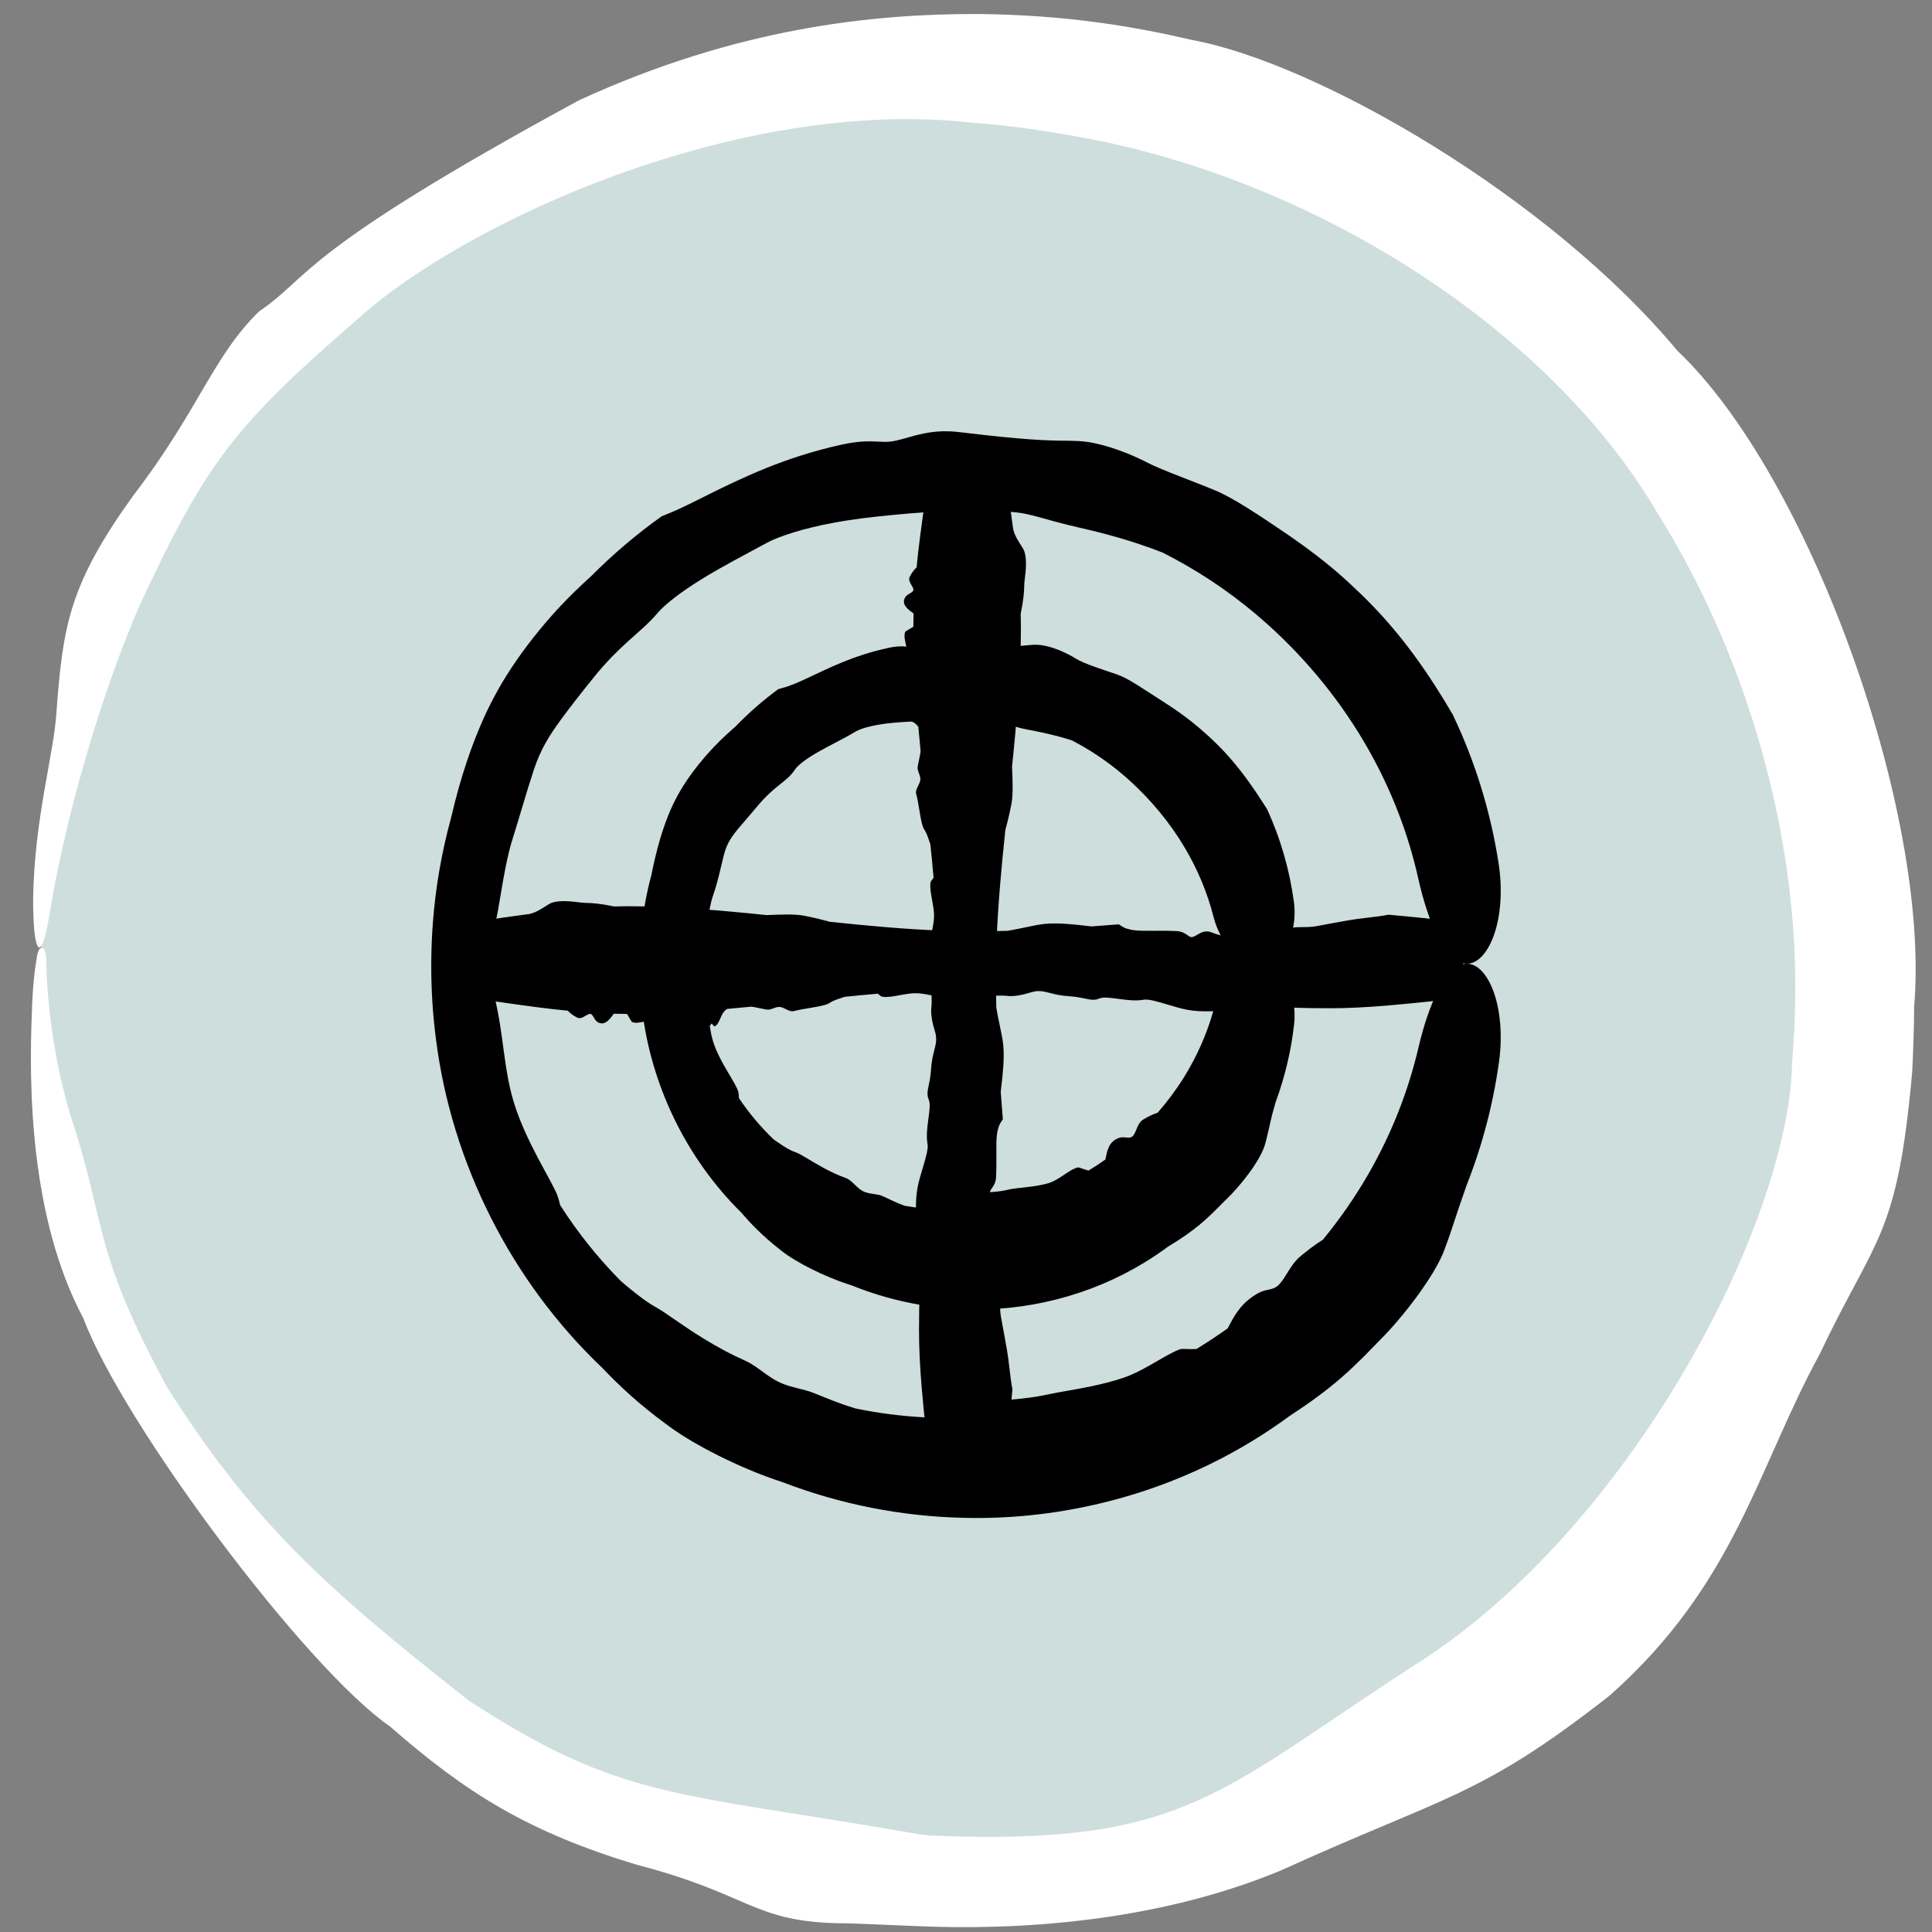
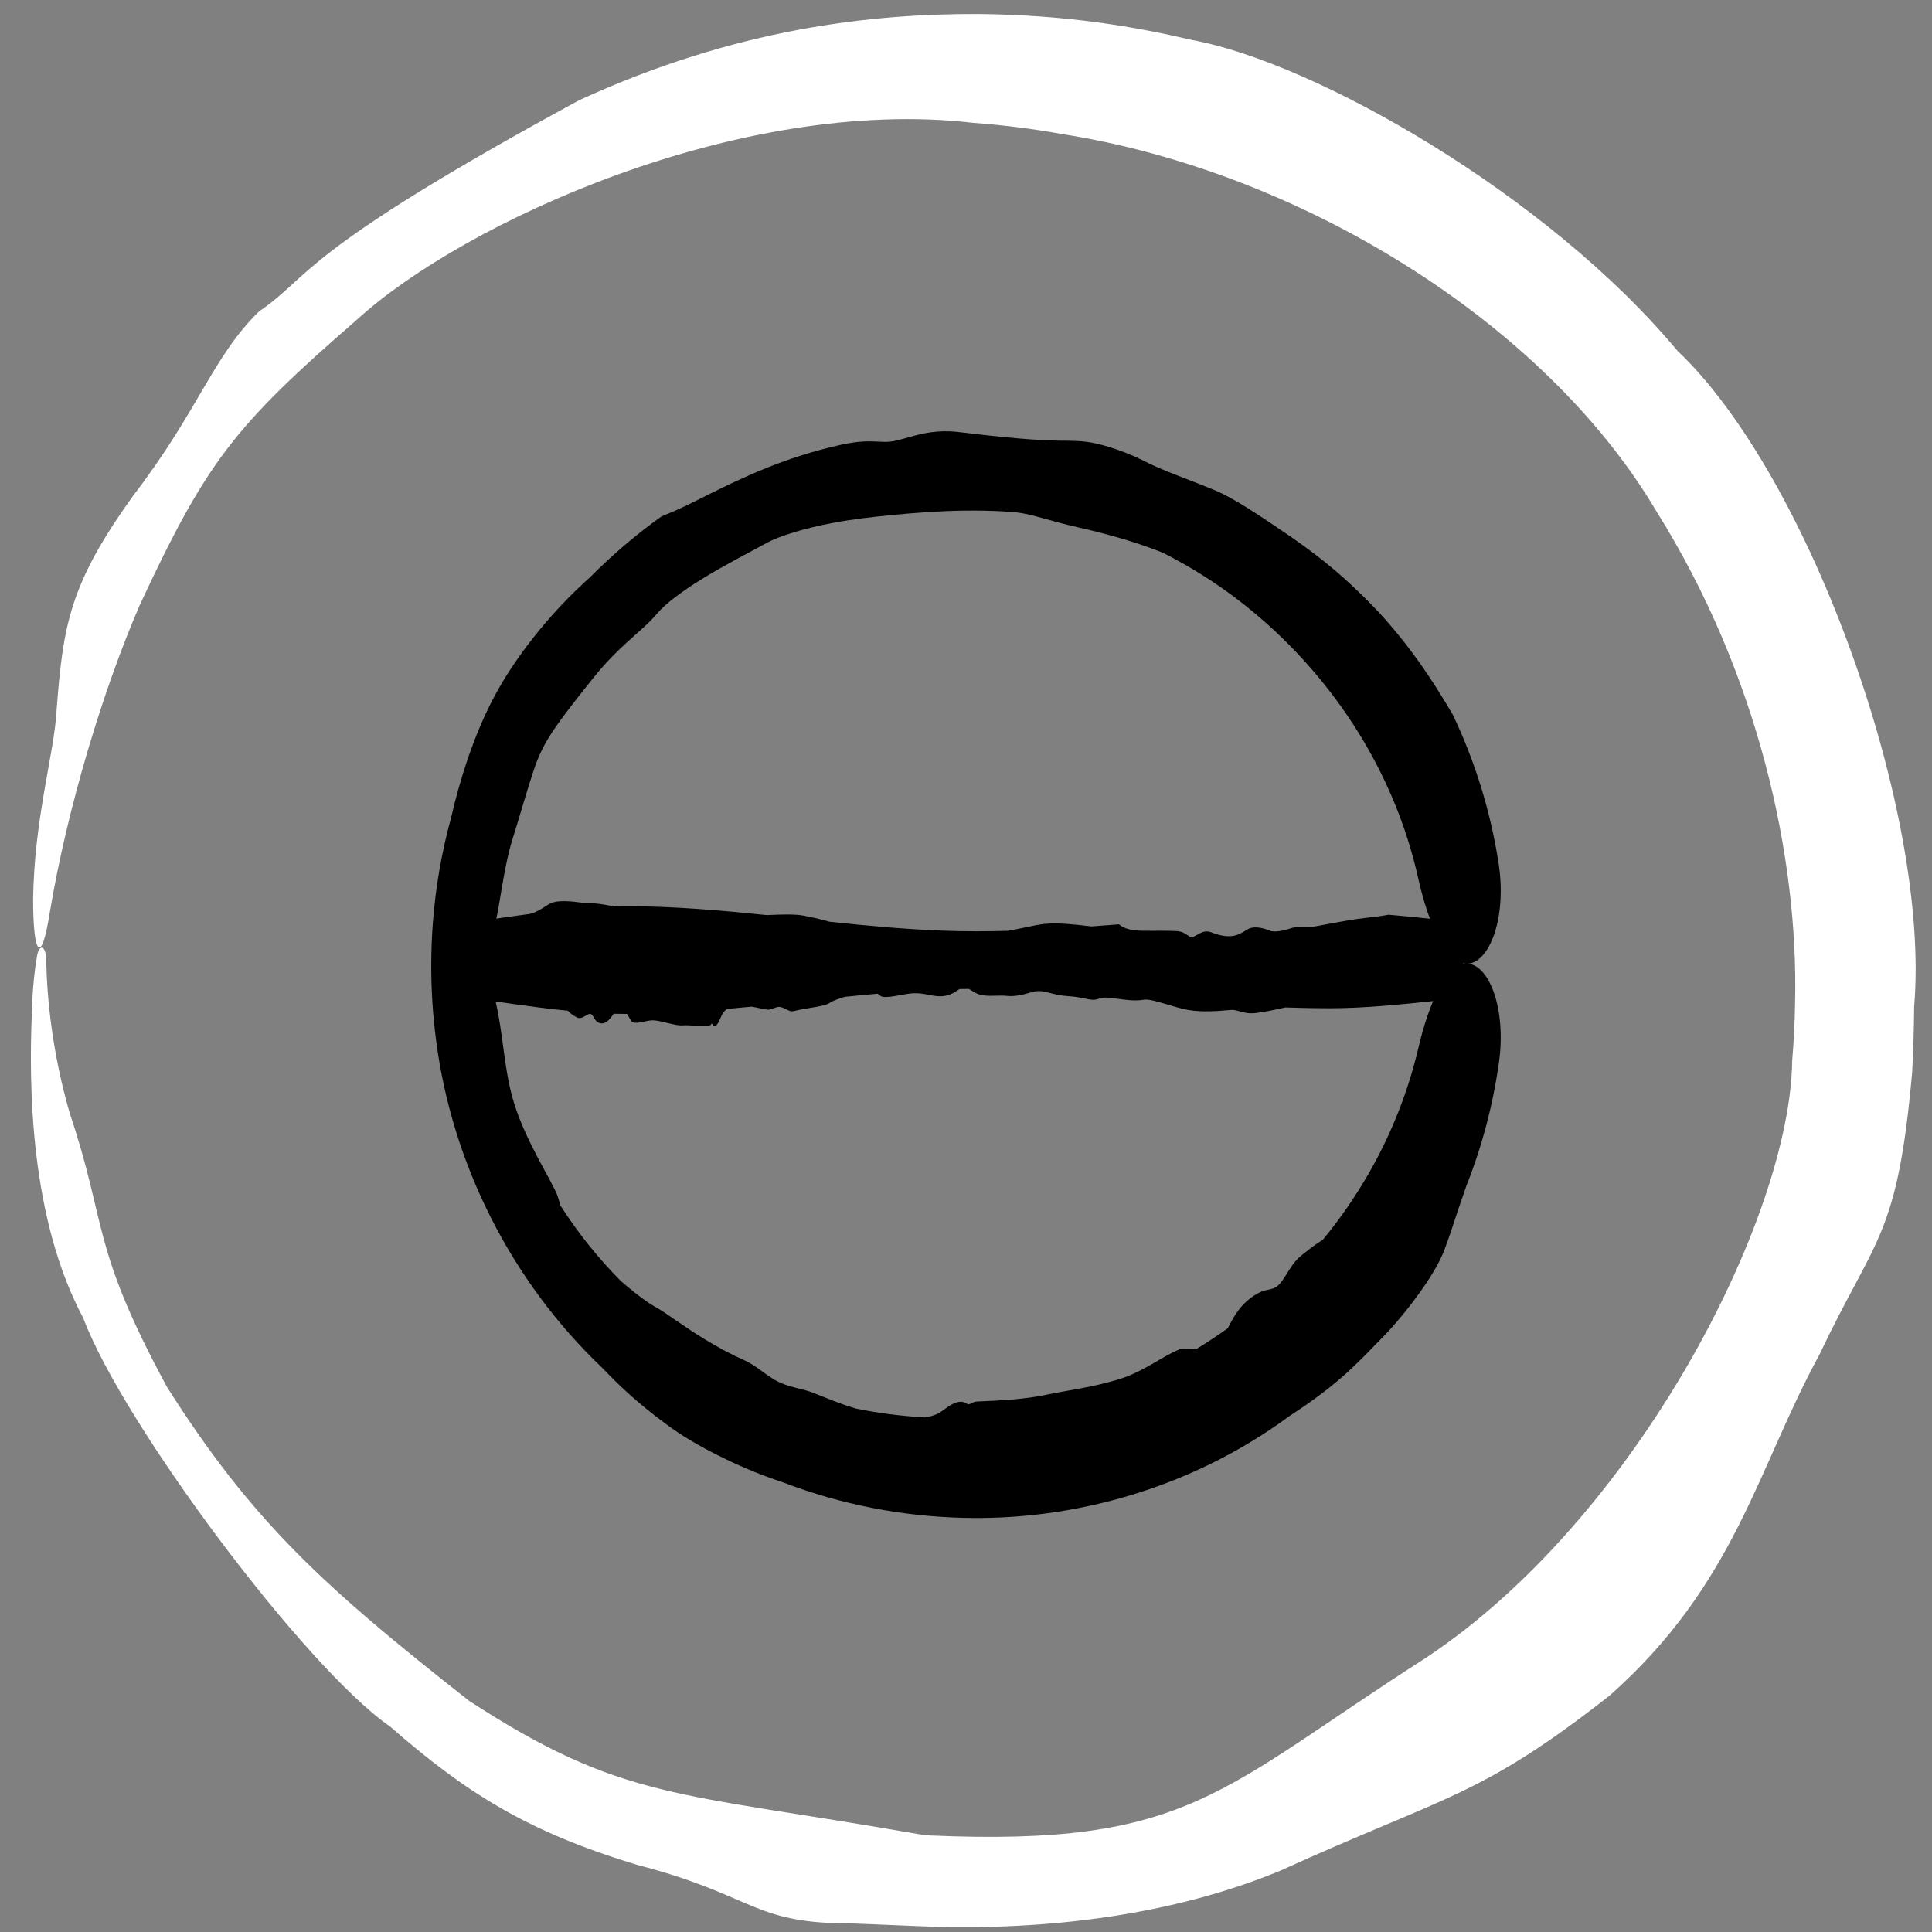
<svg xmlns="http://www.w3.org/2000/svg" width="112" height="112" viewBox="0 0 112 112" fill="none">
  <rect x="0" y="0" width="112" height="112" fill="#808080" stroke="none" />
  <g clip-path="url(#clip0_4450_73)">
-     <path d="M53.221 109.064C24.24 108.151 1.487 83.917 2.401 54.937C3.314 25.956 27.548 3.203 56.529 4.116C85.509 5.03 108.262 29.264 107.349 58.244C106.435 87.225 82.201 109.978 53.221 109.064Z" fill="#CEDEDD" />
    <path d="M1.92 52.127C1.986 47.409 3.142 43.692 3.279 41.202C3.654 36.221 4.038 33.856 7.72 28.735C11.523 23.779 12.342 20.656 15.023 18.05C18.073 15.979 17.194 14.707 33.57 5.811C42.73 1.601 50.609 0.802 56.633 0.811C61.87 0.855 65.865 1.56 69.114 2.32C76.283 3.638 89.719 11.312 97.235 20.327C104.917 27.607 111.923 47.128 110.965 58.358C110.956 59.782 110.907 61.036 110.852 62.136C109.996 71.769 108.728 71.659 105.467 78.544C101.867 85.141 100.597 91.845 93.306 98.299C85.751 104.216 83.894 104.045 74.198 108.457C66.768 111.525 58.597 111.903 53.139 111.658L50.534 111.549C49.746 111.515 49.043 111.489 48.429 111.488C43.618 111.341 43.383 109.784 36.963 108.116C30.555 106.188 26.982 103.905 22.611 100.087C17.702 96.697 7.125 82.538 4.828 76.414C1.736 70.624 1.664 62.962 1.85 58.668C1.883 57.301 2.006 56.25 2.144 55.434C2.202 55.09 2.315 54.934 2.42 54.937C2.551 54.941 2.671 55.192 2.679 55.631C2.717 57.75 3.005 60.957 4.045 64.543C6.238 71.075 5.245 72.218 9.68 80.406C14.645 88.239 18.805 92.001 27.19 98.596C36.112 104.399 39.221 103.869 53.307 106.337C53.497 106.36 53.689 106.382 53.884 106.404C68.966 107.064 70.69 103.766 82.634 96.124C94.874 88.023 103.782 70.583 103.894 61.5C103.986 60.418 104.044 59.312 104.063 58.141C104.265 49.699 101.928 39.067 96.026 29.643C89.525 18.644 75.303 9.917 61.552 7.768C59.938 7.477 58.224 7.253 56.434 7.122C42.882 5.547 26.872 12.898 20.709 18.517C13.584 24.701 11.974 26.77 8.119 35.036C6.018 39.863 3.903 46.779 2.88 52.934C2.389 56.032 1.919 55.336 1.92 52.127Z" fill="white" />
    <path d="M52.743 25.33C53.443 25.133 54.315 24.913 55.467 25.035C55.599 25.049 55.729 25.064 55.856 25.078C59.227 25.485 60.733 25.554 61.944 25.55C62.308 25.556 62.643 25.567 62.977 25.611C64.06 25.749 65.534 26.299 66.57 26.846C67.4 27.267 69.133 27.882 70.442 28.428C70.937 28.631 71.569 28.983 72.29 29.432C73.037 29.897 73.88 30.468 74.782 31.082C77.055 32.652 78.12 33.698 78.977 34.518C79.219 34.756 79.442 34.982 79.661 35.21C80.355 35.93 81.161 36.877 81.91 37.89C82.811 39.1 83.623 40.408 84.214 41.42C85.526 44.161 86.421 47.091 86.878 50.068C87.117 51.602 86.993 53.111 86.607 54.202C86.221 55.288 85.633 55.868 85.039 55.867C84.441 55.866 83.876 55.3 83.386 54.374C82.896 53.438 82.507 52.218 82.219 50.934C81.645 48.349 80.683 45.867 79.404 43.579C77.846 40.79 75.819 38.288 73.455 36.169C71.802 34.686 69.97 33.4 68.011 32.353C67.809 32.245 67.607 32.139 67.402 32.036C65.66 31.345 63.864 30.879 62.602 30.596C61.559 30.36 60.811 30.138 60.159 29.961C59.708 29.84 59.312 29.743 58.897 29.701C58.675 29.679 58.372 29.656 58.006 29.637C57.422 29.607 56.684 29.59 55.856 29.602C54.557 29.618 53.066 29.721 51.654 29.862C50.626 29.961 49.428 30.097 48.285 30.313C46.652 30.613 45.15 31.086 44.46 31.467C43.246 32.128 41.84 32.848 40.647 33.593C39.508 34.297 38.567 35.012 38.131 35.526C37.613 36.141 37.087 36.563 36.337 37.243C35.82 37.717 35.193 38.316 34.453 39.227C33.602 40.281 33.013 41.044 32.524 41.708C31.846 42.644 31.359 43.39 30.947 44.627C30.491 46.002 30.096 47.44 29.737 48.559C29.572 49.071 29.431 49.664 29.306 50.292C29.14 51.119 29.009 51.998 28.865 52.8C28.746 53.461 28.591 54.003 28.464 54.495C28.425 54.647 28.387 54.794 28.356 54.937C28.346 55.245 28.342 55.556 28.344 55.867C28.345 56.099 28.351 56.33 28.358 56.561C28.379 56.648 28.402 56.74 28.426 56.835C28.55 57.308 28.712 57.895 28.848 58.604C29.067 59.734 29.164 60.725 29.325 61.777C29.451 62.593 29.617 63.444 29.942 64.377C30.164 65.013 30.474 65.72 30.81 66.398C31.309 67.411 31.871 68.363 32.208 69.055C32.334 69.314 32.397 69.564 32.461 69.813V69.817C32.465 69.834 32.471 69.85 32.475 69.867C33.49 71.457 34.674 72.934 35.993 74.266C36.116 74.373 36.243 74.478 36.368 74.583C36.979 75.094 37.597 75.557 38.049 75.796C38.536 76.058 39.608 76.88 40.815 77.615C41.602 78.099 42.444 78.549 43.156 78.859C43.572 79.041 43.916 79.304 44.281 79.57C44.62 79.817 44.976 80.063 45.413 80.231C45.631 80.315 45.875 80.385 46.136 80.453C46.367 80.513 46.611 80.573 46.863 80.644C47.095 80.71 47.591 80.93 48.24 81.18C48.639 81.334 49.104 81.501 49.593 81.65C50.924 81.925 52.268 82.095 53.618 82.167C53.904 82.125 54.153 82.055 54.351 81.957C54.494 81.886 54.615 81.8 54.738 81.709C54.905 81.585 55.076 81.455 55.306 81.353C55.486 81.272 55.696 81.24 55.837 81.275C55.843 81.276 55.849 81.28 55.856 81.282C55.912 81.299 55.958 81.325 55.999 81.35C56.052 81.382 56.1 81.408 56.157 81.407C56.199 81.406 56.242 81.383 56.294 81.355C56.378 81.31 56.487 81.253 56.653 81.246C57.266 81.22 57.973 81.191 58.657 81.133C59.42 81.07 60.163 80.969 60.744 80.838C61.395 80.693 62.34 80.561 63.281 80.361C63.938 80.222 64.59 80.055 65.139 79.867C65.674 79.684 66.199 79.408 66.695 79.126C67.291 78.787 67.847 78.438 68.369 78.228C68.475 78.186 68.641 78.196 68.85 78.205C68.999 78.211 69.171 78.216 69.357 78.203C69.976 77.826 70.58 77.426 71.17 77.005C71.183 76.981 71.199 76.953 71.213 76.927C71.524 76.339 71.904 75.556 72.894 74.989C73.146 74.843 73.355 74.801 73.542 74.762C73.725 74.723 73.89 74.686 74.054 74.552C74.241 74.399 74.401 74.154 74.568 73.886C74.802 73.51 75.051 73.089 75.438 72.786C75.464 72.765 75.492 72.743 75.52 72.719C75.8 72.497 76.209 72.16 76.688 71.867C77.677 70.666 78.57 69.377 79.35 68.018C80.651 65.753 81.635 63.283 82.236 60.703C82.531 59.447 82.924 58.252 83.41 57.333C83.897 56.425 84.452 55.868 85.039 55.867C85.622 55.865 86.201 56.435 86.588 57.498C86.975 58.568 87.11 60.045 86.9 61.553C86.561 64.004 85.925 66.429 85.004 68.752C84.962 68.877 84.921 69.002 84.877 69.126C84.547 70.045 84.277 70.928 83.969 71.808C83.898 72.01 83.826 72.212 83.749 72.412C83.196 73.966 81.242 76.45 80.024 77.655C80.002 77.677 79.98 77.701 79.958 77.723C79.674 78.014 79.41 78.292 79.093 78.611C78.327 79.357 77.306 80.43 74.773 82.075C74.068 82.594 73.339 83.084 72.59 83.539C67.581 86.597 61.67 88.139 55.856 87.99C52.283 87.909 48.74 87.213 45.424 85.945C45.313 85.908 45.199 85.869 45.085 85.829C42.868 85.086 40.255 83.77 38.789 82.687C36.915 81.324 35.796 80.219 34.913 79.296C29.609 74.255 26.188 67.41 25.276 60.266C25.085 58.804 24.994 57.34 25 55.867C25.004 55.079 25.034 54.304 25.092 53.52C25.247 51.452 25.602 49.397 26.153 47.395C26.424 46.216 26.741 45.1 27.085 44.082C27.568 42.65 28.107 41.406 28.634 40.422C29.889 38.036 31.865 35.666 33.501 34.117C33.766 33.861 34.022 33.626 34.26 33.411C35.52 32.142 36.891 30.975 38.353 29.933C38.465 29.885 38.579 29.838 38.695 29.791C40.144 29.22 41.721 28.232 44.439 27.125C45.624 26.651 47.028 26.169 48.728 25.788C49.825 25.547 50.412 25.578 50.89 25.6C51.03 25.607 51.165 25.613 51.295 25.616C51.745 25.626 52.197 25.484 52.743 25.33Z" fill="black" />
-     <path d="M53.969 37.359C54.388 37.19 54.918 36.994 55.62 37.123C55.7 37.138 55.779 37.154 55.856 37.168C57.895 37.561 58.804 37.489 59.562 37.404C59.789 37.382 59.999 37.368 60.206 37.383C60.878 37.426 61.771 37.803 62.382 38.19C62.873 38.489 63.942 38.82 64.769 39.104C65.081 39.209 65.469 39.422 65.91 39.697C66.367 39.98 66.882 40.329 67.449 40.686C68.879 41.599 69.558 42.225 70.102 42.714C70.256 42.856 70.396 42.991 70.536 43.128C70.979 43.558 71.49 44.132 71.967 44.75C72.54 45.487 73.06 46.287 73.45 46.903C74.24 48.617 74.761 50.443 75.009 52.287C75.138 53.239 74.961 54.185 74.554 54.856C74.146 55.526 73.561 55.868 72.967 55.867C72.369 55.866 71.799 55.536 71.331 55.026C70.862 54.509 70.529 53.855 70.35 53.154C69.992 51.741 69.424 50.399 68.697 49.168C67.81 47.667 66.688 46.327 65.405 45.177C64.508 44.373 63.518 43.671 62.46 43.092C62.351 43.033 62.24 42.974 62.13 42.917C61.154 42.602 60.168 42.408 59.484 42.278C58.92 42.169 58.525 42.014 58.178 41.888C57.939 41.802 57.726 41.733 57.502 41.713C57.381 41.703 57.216 41.695 57.018 41.69C56.702 41.681 56.303 41.68 55.856 41.692C55.153 41.709 54.35 41.762 53.58 41.798C53.02 41.823 52.359 41.841 51.72 41.907C50.807 41.995 49.948 42.191 49.577 42.422C48.925 42.82 48.137 43.187 47.462 43.574C46.818 43.939 46.279 44.317 46.068 44.634C45.817 45.014 45.516 45.23 45.078 45.583C44.776 45.829 44.408 46.143 43.988 46.641C43.507 47.218 43.148 47.621 42.849 47.975C42.434 48.473 42.131 48.88 41.956 49.595C41.763 50.39 41.588 51.199 41.369 51.812C41.267 52.094 41.19 52.425 41.124 52.773C41.035 53.233 40.966 53.719 40.862 54.162C40.776 54.527 40.639 54.826 40.522 55.099C40.486 55.184 40.453 55.266 40.423 55.345C40.418 55.518 40.415 55.692 40.416 55.867C40.417 55.997 40.421 56.127 40.426 56.257C40.446 56.305 40.468 56.357 40.492 56.41C40.608 56.674 40.755 56.997 40.859 57.388C41.026 58.01 41.052 58.56 41.112 59.151C41.159 59.61 41.228 60.091 41.418 60.608C41.548 60.961 41.738 61.347 41.944 61.716C42.25 62.266 42.588 62.778 42.758 63.17C42.821 63.318 42.827 63.473 42.835 63.629C42.836 63.639 42.837 63.651 42.838 63.661C43.424 64.534 44.102 65.338 44.854 66.056C44.928 66.109 45.005 66.162 45.08 66.214C45.447 66.47 45.814 66.698 46.099 66.788C46.406 66.887 47.014 67.308 47.69 67.676C48.132 67.918 48.6 68.14 49.001 68.278C49.235 68.359 49.404 68.532 49.586 68.708C49.755 68.871 49.935 69.035 50.175 69.118C50.296 69.16 50.434 69.186 50.581 69.208C50.711 69.228 50.85 69.246 50.989 69.277C51.118 69.305 51.378 69.442 51.722 69.6C51.935 69.698 52.183 69.806 52.446 69.9C53.175 70.029 53.908 70.1 54.641 70.12C54.799 70.067 54.937 69.992 55.047 69.888C55.126 69.814 55.192 69.722 55.259 69.629C55.351 69.502 55.443 69.37 55.566 69.265C55.661 69.183 55.772 69.15 55.846 69.185C55.85 69.186 55.852 69.19 55.856 69.192C55.885 69.209 55.909 69.235 55.931 69.26C55.959 69.292 55.986 69.32 56.016 69.319C56.038 69.318 56.06 69.295 56.087 69.267C56.13 69.223 56.187 69.166 56.273 69.161C56.595 69.144 56.967 69.138 57.327 69.116C57.728 69.092 58.12 69.049 58.423 68.972C58.763 68.887 59.267 68.856 59.775 68.788C60.128 68.742 60.482 68.679 60.777 68.59C61.064 68.503 61.335 68.338 61.588 68.169C61.892 67.967 62.172 67.761 62.465 67.68C62.524 67.665 62.633 67.706 62.771 67.756C62.87 67.792 62.984 67.831 63.104 67.858C63.436 67.656 63.761 67.443 64.08 67.22C64.084 67.202 64.088 67.182 64.092 67.163C64.182 66.738 64.261 66.184 64.856 65.969C65.008 65.913 65.153 65.93 65.285 65.943C65.414 65.955 65.53 65.963 65.624 65.898C65.731 65.822 65.798 65.67 65.865 65.506C65.96 65.275 66.057 65.019 66.296 64.887C66.312 64.878 66.33 64.869 66.348 64.859C66.522 64.76 66.776 64.609 67.108 64.507C67.662 63.873 68.172 63.193 68.624 62.469C69.376 61.263 69.971 59.935 70.359 58.528C70.55 57.843 70.888 57.199 71.354 56.691C71.82 56.191 72.381 55.868 72.967 55.867C73.55 55.865 74.125 56.203 74.532 56.859C74.939 57.516 75.126 58.44 75.021 59.376C74.85 60.896 74.496 62.411 73.957 63.869C73.936 63.949 73.913 64.029 73.889 64.108C73.712 64.692 73.601 65.269 73.462 65.85C73.43 65.984 73.397 66.119 73.361 66.252C73.103 67.281 71.834 68.828 71.052 69.567C71.038 69.581 71.024 69.594 71.01 69.607C70.827 69.787 70.659 69.96 70.458 70.16C69.975 70.625 69.328 71.299 67.702 72.276C67.261 72.603 66.806 72.909 66.337 73.194C63.2 75.111 59.477 76.045 55.856 75.9C53.63 75.819 51.429 75.346 49.386 74.521C49.317 74.499 49.246 74.477 49.176 74.453C47.797 74.002 46.164 73.195 45.276 72.49C44.141 71.604 43.482 70.886 42.965 70.287C39.759 67.119 37.75 62.902 37.226 58.547C37.116 57.655 37.066 56.763 37.073 55.867C37.076 55.388 37.096 54.916 37.132 54.438C37.226 53.181 37.436 51.929 37.766 50.707C37.908 49.983 38.075 49.293 38.261 48.66C38.523 47.77 38.826 46.991 39.141 46.382C39.89 44.902 41.139 43.468 42.161 42.542C42.327 42.389 42.486 42.248 42.635 42.119C43.396 41.332 44.225 40.605 45.113 39.952C45.187 39.93 45.263 39.908 45.34 39.888C46.293 39.639 47.247 39.04 48.902 38.362C49.624 38.073 50.48 37.778 51.517 37.555C52.187 37.413 52.554 37.479 52.849 37.531C52.936 37.547 53.019 37.563 53.099 37.574C53.375 37.609 53.643 37.49 53.969 37.359Z" fill="black" />
-     <path d="M56.066 26.851C56.651 26.851 57.217 27.027 57.657 27.34C58.096 27.653 58.371 28.08 58.435 28.523C58.539 29.245 58.641 29.968 58.737 30.691C58.749 30.728 58.761 30.766 58.772 30.804C58.854 31.086 59.02 31.348 59.185 31.609C59.223 31.669 59.261 31.728 59.298 31.789C59.579 32.248 59.462 33.134 59.4 33.621C59.399 33.63 59.398 33.638 59.397 33.647C59.382 33.762 59.378 33.871 59.374 33.999C59.364 34.304 59.35 34.718 59.171 35.578C59.177 35.829 59.183 36.079 59.183 36.329C59.183 39.035 58.948 41.74 58.669 44.445C58.67 44.479 58.672 44.514 58.673 44.549C58.702 45.228 58.738 46.07 58.636 46.599C58.505 47.271 58.386 47.728 58.282 48.103C58.057 50.251 57.856 52.401 57.773 54.549C57.747 55.222 57.733 55.895 57.733 56.568C57.733 57.188 57.742 57.809 57.758 58.429C57.819 58.79 57.892 59.135 57.959 59.454C58.053 59.901 58.137 60.298 58.164 60.627C58.23 61.42 58.126 62.319 58.048 62.986C58.036 63.095 58.023 63.2 58.013 63.295C58.051 63.826 58.094 64.357 58.136 64.887C58.112 64.922 58.087 64.957 58.063 64.993C57.752 65.446 57.755 66.002 57.761 66.878C57.763 67.259 57.767 67.701 57.744 68.221C57.73 68.556 57.607 68.73 57.506 68.871C57.477 68.912 57.448 68.952 57.426 68.991C57.35 69.126 57.432 69.268 57.53 69.435C57.657 69.653 57.809 69.914 57.671 70.259C57.233 71.358 57.531 71.843 57.756 72.21C57.822 72.317 57.881 72.415 57.914 72.514C58.021 72.837 57.916 73.297 57.77 73.645C57.655 73.921 57.768 74.473 57.914 74.892C57.969 75.05 57.972 75.265 57.973 75.518C57.974 75.778 57.975 76.08 58.037 76.403C58.193 77.22 58.268 77.655 58.329 78.004C58.346 78.103 58.362 78.195 58.379 78.287C58.431 78.58 58.474 78.945 58.518 79.312C58.569 79.752 58.622 80.198 58.692 80.538C58.618 81.418 58.527 82.298 58.435 83.178C58.388 83.63 58.119 84.065 57.678 84.384C57.237 84.704 56.662 84.882 56.066 84.883C55.469 84.883 54.894 84.704 54.453 84.384C54.012 84.065 53.743 83.63 53.696 83.178C53.601 82.267 53.507 81.356 53.432 80.446C53.34 79.336 53.276 78.226 53.276 77.116C53.276 76.34 53.291 75.564 53.316 74.788C53.319 74.708 53.32 74.627 53.323 74.547C53.176 73.895 53.043 73.244 52.995 72.786C52.956 72.407 53.035 72.132 53.102 71.895C53.148 71.733 53.188 71.59 53.182 71.444C53.178 71.366 53.169 71.259 53.158 71.13C53.114 70.604 53.038 69.709 53.182 68.894C53.245 68.533 53.371 68.112 53.491 67.711C53.662 67.138 53.82 66.602 53.771 66.332C53.685 65.858 53.759 65.315 53.823 64.835C53.885 64.377 53.939 63.974 53.84 63.746C53.721 63.474 53.77 63.242 53.842 62.897C53.892 62.657 53.952 62.363 53.976 61.964C54.005 61.503 54.087 61.176 54.158 60.899C54.258 60.509 54.333 60.215 54.196 59.777C54.043 59.291 53.945 58.782 53.993 58.382C54.015 58.2 54.01 57.991 54.005 57.775C53.997 57.487 53.987 57.184 54.042 56.908C54.088 56.681 54.204 56.493 54.306 56.327C54.338 56.276 54.369 56.227 54.396 56.178C54.395 55.998 54.392 55.816 54.389 55.635C54.37 55.606 54.349 55.575 54.328 55.543C54.221 55.382 54.091 55.182 54.026 54.937C53.923 54.548 53.986 54.206 54.054 53.846C54.108 53.566 54.164 53.275 54.144 52.941C54.13 52.713 54.085 52.452 54.038 52.195C53.968 51.813 53.898 51.435 53.941 51.173C53.958 51.075 54.032 50.991 54.104 50.908C54.109 50.902 54.115 50.895 54.12 50.889C54.065 50.251 54.003 49.611 53.939 48.972C53.92 48.917 53.902 48.861 53.885 48.806C53.796 48.536 53.709 48.272 53.587 48.1C53.455 47.915 53.376 47.448 53.295 46.955C53.242 46.633 53.187 46.299 53.113 46.027C53.071 45.868 53.145 45.715 53.222 45.56C53.294 45.415 53.37 45.267 53.352 45.104C53.342 45.023 53.309 44.936 53.276 44.842C53.247 44.759 53.217 44.671 53.198 44.58C53.181 44.495 53.222 44.305 53.274 44.063C53.306 43.913 53.341 43.741 53.37 43.562C53.324 43.089 53.28 42.616 53.238 42.143C53.173 42.044 53.088 41.958 52.979 41.89C52.901 41.842 52.806 41.8 52.71 41.758C52.58 41.7 52.443 41.64 52.335 41.557C52.252 41.493 52.219 41.417 52.253 41.366C52.269 41.342 52.3 41.324 52.328 41.307C52.36 41.288 52.388 41.271 52.387 41.25C52.386 41.236 52.365 41.22 52.338 41.201C52.294 41.17 52.239 41.131 52.236 41.071C52.229 40.846 52.247 40.589 52.265 40.339C52.284 40.061 52.302 39.79 52.286 39.574C52.267 39.331 52.351 38.983 52.434 38.636C52.492 38.395 52.55 38.154 52.574 37.947C52.597 37.743 52.55 37.531 52.505 37.326C52.451 37.08 52.399 36.842 52.472 36.641C52.487 36.6 52.578 36.549 52.691 36.485C52.772 36.44 52.864 36.388 52.948 36.329C52.948 36.074 52.951 35.818 52.958 35.562C52.946 35.553 52.933 35.543 52.92 35.534C52.632 35.323 52.237 35.034 52.472 34.629C52.532 34.526 52.644 34.461 52.743 34.403C52.84 34.346 52.927 34.295 52.946 34.221C52.967 34.136 52.907 34.035 52.842 33.926C52.751 33.772 52.649 33.6 52.743 33.427C52.75 33.416 52.757 33.403 52.764 33.389C52.832 33.264 52.933 33.078 53.135 32.894C53.188 32.347 53.25 31.801 53.319 31.255C53.433 30.344 53.565 29.433 53.696 28.523C53.76 28.08 54.034 27.653 54.474 27.34C54.914 27.027 55.48 26.851 56.066 26.851Z" fill="black" />
    <path d="M31.812 52.419C32.27 52.139 33.156 52.255 33.642 52.318C33.651 52.319 33.659 52.319 33.668 52.32C33.783 52.335 33.892 52.34 34.019 52.344C34.324 52.354 34.737 52.368 35.597 52.547C35.847 52.54 36.096 52.535 36.346 52.535C39.048 52.535 41.749 52.77 44.45 53.05C44.484 53.048 44.52 53.047 44.554 53.045C45.232 53.016 46.073 52.98 46.601 53.083C47.272 53.213 47.729 53.333 48.103 53.437C50.248 53.662 52.395 53.864 54.54 53.947C55.212 53.973 55.884 53.987 56.556 53.987C57.175 53.987 57.795 53.978 58.414 53.961C58.775 53.9 59.119 53.828 59.437 53.761C59.884 53.666 60.281 53.583 60.609 53.555C61.4 53.489 62.298 53.593 62.965 53.671C63.074 53.684 63.178 53.696 63.274 53.706C63.803 53.668 64.333 53.625 64.863 53.584C64.898 53.607 64.933 53.632 64.969 53.657C65.421 53.968 65.976 53.965 66.85 53.959C67.231 53.956 67.673 53.953 68.192 53.975C68.527 53.99 68.7 54.113 68.841 54.214C68.882 54.244 68.922 54.272 68.961 54.294C69.095 54.37 69.237 54.288 69.404 54.19C69.621 54.063 69.883 53.911 70.227 54.049C71.324 54.487 71.809 54.189 72.175 53.964C72.282 53.898 72.379 53.839 72.479 53.805C72.802 53.698 73.261 53.803 73.608 53.95C73.884 54.065 74.435 53.952 74.853 53.805C75.011 53.75 75.226 53.748 75.478 53.746C75.739 53.745 76.04 53.745 76.362 53.683C77.178 53.526 77.612 53.451 77.961 53.39C78.06 53.373 78.152 53.357 78.244 53.34C78.536 53.288 78.9 53.244 79.267 53.201C79.706 53.149 80.152 53.096 80.491 53.026C81.37 53.1 82.248 53.192 83.127 53.284C83.579 53.331 84.013 53.6 84.332 54.042C84.651 54.483 84.829 55.06 84.829 55.657C84.829 56.254 84.651 56.83 84.332 57.272C84.013 57.714 83.579 57.982 83.127 58.03C82.218 58.125 81.308 58.219 80.399 58.294C79.291 58.386 78.182 58.45 77.074 58.45C76.299 58.45 75.524 58.436 74.749 58.41C74.67 58.407 74.589 58.406 74.509 58.403C73.858 58.55 73.208 58.684 72.75 58.731C72.372 58.77 72.097 58.692 71.861 58.625C71.699 58.579 71.556 58.538 71.411 58.545C71.333 58.548 71.225 58.557 71.097 58.568C70.572 58.613 69.678 58.688 68.864 58.545C68.503 58.481 68.083 58.355 67.683 58.235C67.11 58.064 66.575 57.905 66.306 57.954C65.833 58.04 65.29 57.967 64.811 57.902C64.353 57.841 63.952 57.786 63.724 57.886C63.452 58.004 63.22 57.955 62.875 57.883C62.636 57.834 62.342 57.773 61.944 57.749C61.483 57.721 61.157 57.638 60.88 57.567C60.491 57.467 60.197 57.391 59.76 57.529C59.275 57.682 58.767 57.781 58.367 57.732C58.185 57.71 57.977 57.715 57.761 57.721C57.474 57.728 57.171 57.738 56.895 57.683C56.669 57.637 56.481 57.521 56.315 57.418C56.264 57.386 56.215 57.355 56.167 57.328C55.986 57.33 55.805 57.332 55.625 57.336C55.595 57.354 55.565 57.376 55.533 57.397C55.371 57.504 55.172 57.634 54.927 57.699C54.538 57.803 54.197 57.74 53.837 57.671C53.558 57.617 53.267 57.561 52.934 57.581C52.707 57.595 52.446 57.641 52.189 57.687C51.807 57.757 51.43 57.828 51.168 57.784C51.071 57.768 50.987 57.694 50.904 57.621C50.898 57.616 50.891 57.61 50.885 57.605C50.248 57.66 49.608 57.722 48.971 57.787C48.916 57.805 48.86 57.823 48.806 57.841C48.535 57.93 48.272 58.016 48.101 58.138C47.915 58.271 47.449 58.35 46.957 58.431C46.635 58.484 46.302 58.539 46.03 58.613C45.871 58.656 45.719 58.582 45.563 58.504C45.419 58.432 45.271 58.356 45.108 58.375C45.027 58.384 44.94 58.417 44.847 58.45C44.764 58.479 44.676 58.509 44.585 58.528C44.5 58.546 44.311 58.504 44.069 58.453C43.919 58.42 43.747 58.386 43.569 58.356C43.096 58.402 42.624 58.446 42.152 58.488C42.053 58.554 41.967 58.638 41.899 58.748C41.851 58.826 41.81 58.921 41.767 59.017C41.709 59.148 41.649 59.285 41.567 59.392C41.503 59.476 41.427 59.509 41.376 59.475C41.352 59.459 41.333 59.427 41.317 59.399C41.298 59.367 41.281 59.34 41.26 59.34C41.245 59.341 41.23 59.363 41.211 59.39C41.18 59.433 41.141 59.489 41.081 59.492C40.857 59.499 40.6 59.481 40.35 59.463C40.073 59.443 39.802 59.425 39.586 59.442C39.344 59.461 38.996 59.377 38.65 59.293C38.41 59.235 38.169 59.178 37.962 59.154C37.759 59.13 37.546 59.177 37.342 59.222C37.096 59.276 36.859 59.328 36.658 59.255C36.617 59.24 36.565 59.149 36.502 59.036C36.457 58.955 36.405 58.863 36.346 58.778C36.091 58.778 35.836 58.776 35.58 58.769C35.571 58.781 35.561 58.794 35.552 58.807C35.342 59.095 35.053 59.491 34.649 59.255C34.546 59.195 34.481 59.083 34.422 58.984C34.366 58.887 34.315 58.8 34.241 58.781C34.156 58.76 34.055 58.819 33.946 58.885C33.793 58.976 33.621 59.078 33.449 58.984C33.437 58.977 33.424 58.97 33.411 58.962C33.286 58.895 33.1 58.794 32.916 58.592C32.37 58.538 31.825 58.477 31.279 58.408C30.37 58.293 29.46 58.161 28.551 58.03C28.109 57.965 27.683 57.691 27.37 57.251C27.057 56.81 26.882 56.243 26.882 55.657C26.882 55.071 27.057 54.504 27.37 54.063C27.683 53.623 28.109 53.348 28.551 53.284C29.273 53.18 29.994 53.077 30.716 52.981C30.754 52.969 30.791 52.957 30.829 52.946C31.11 52.864 31.372 52.698 31.633 52.533C31.693 52.495 31.752 52.456 31.812 52.419Z" fill="black" />
  </g>
  <defs>
    <clipPath id="clip0_4450_73">
      <rect width="112" height="112" fill="white" />
    </clipPath>
  </defs>
</svg>